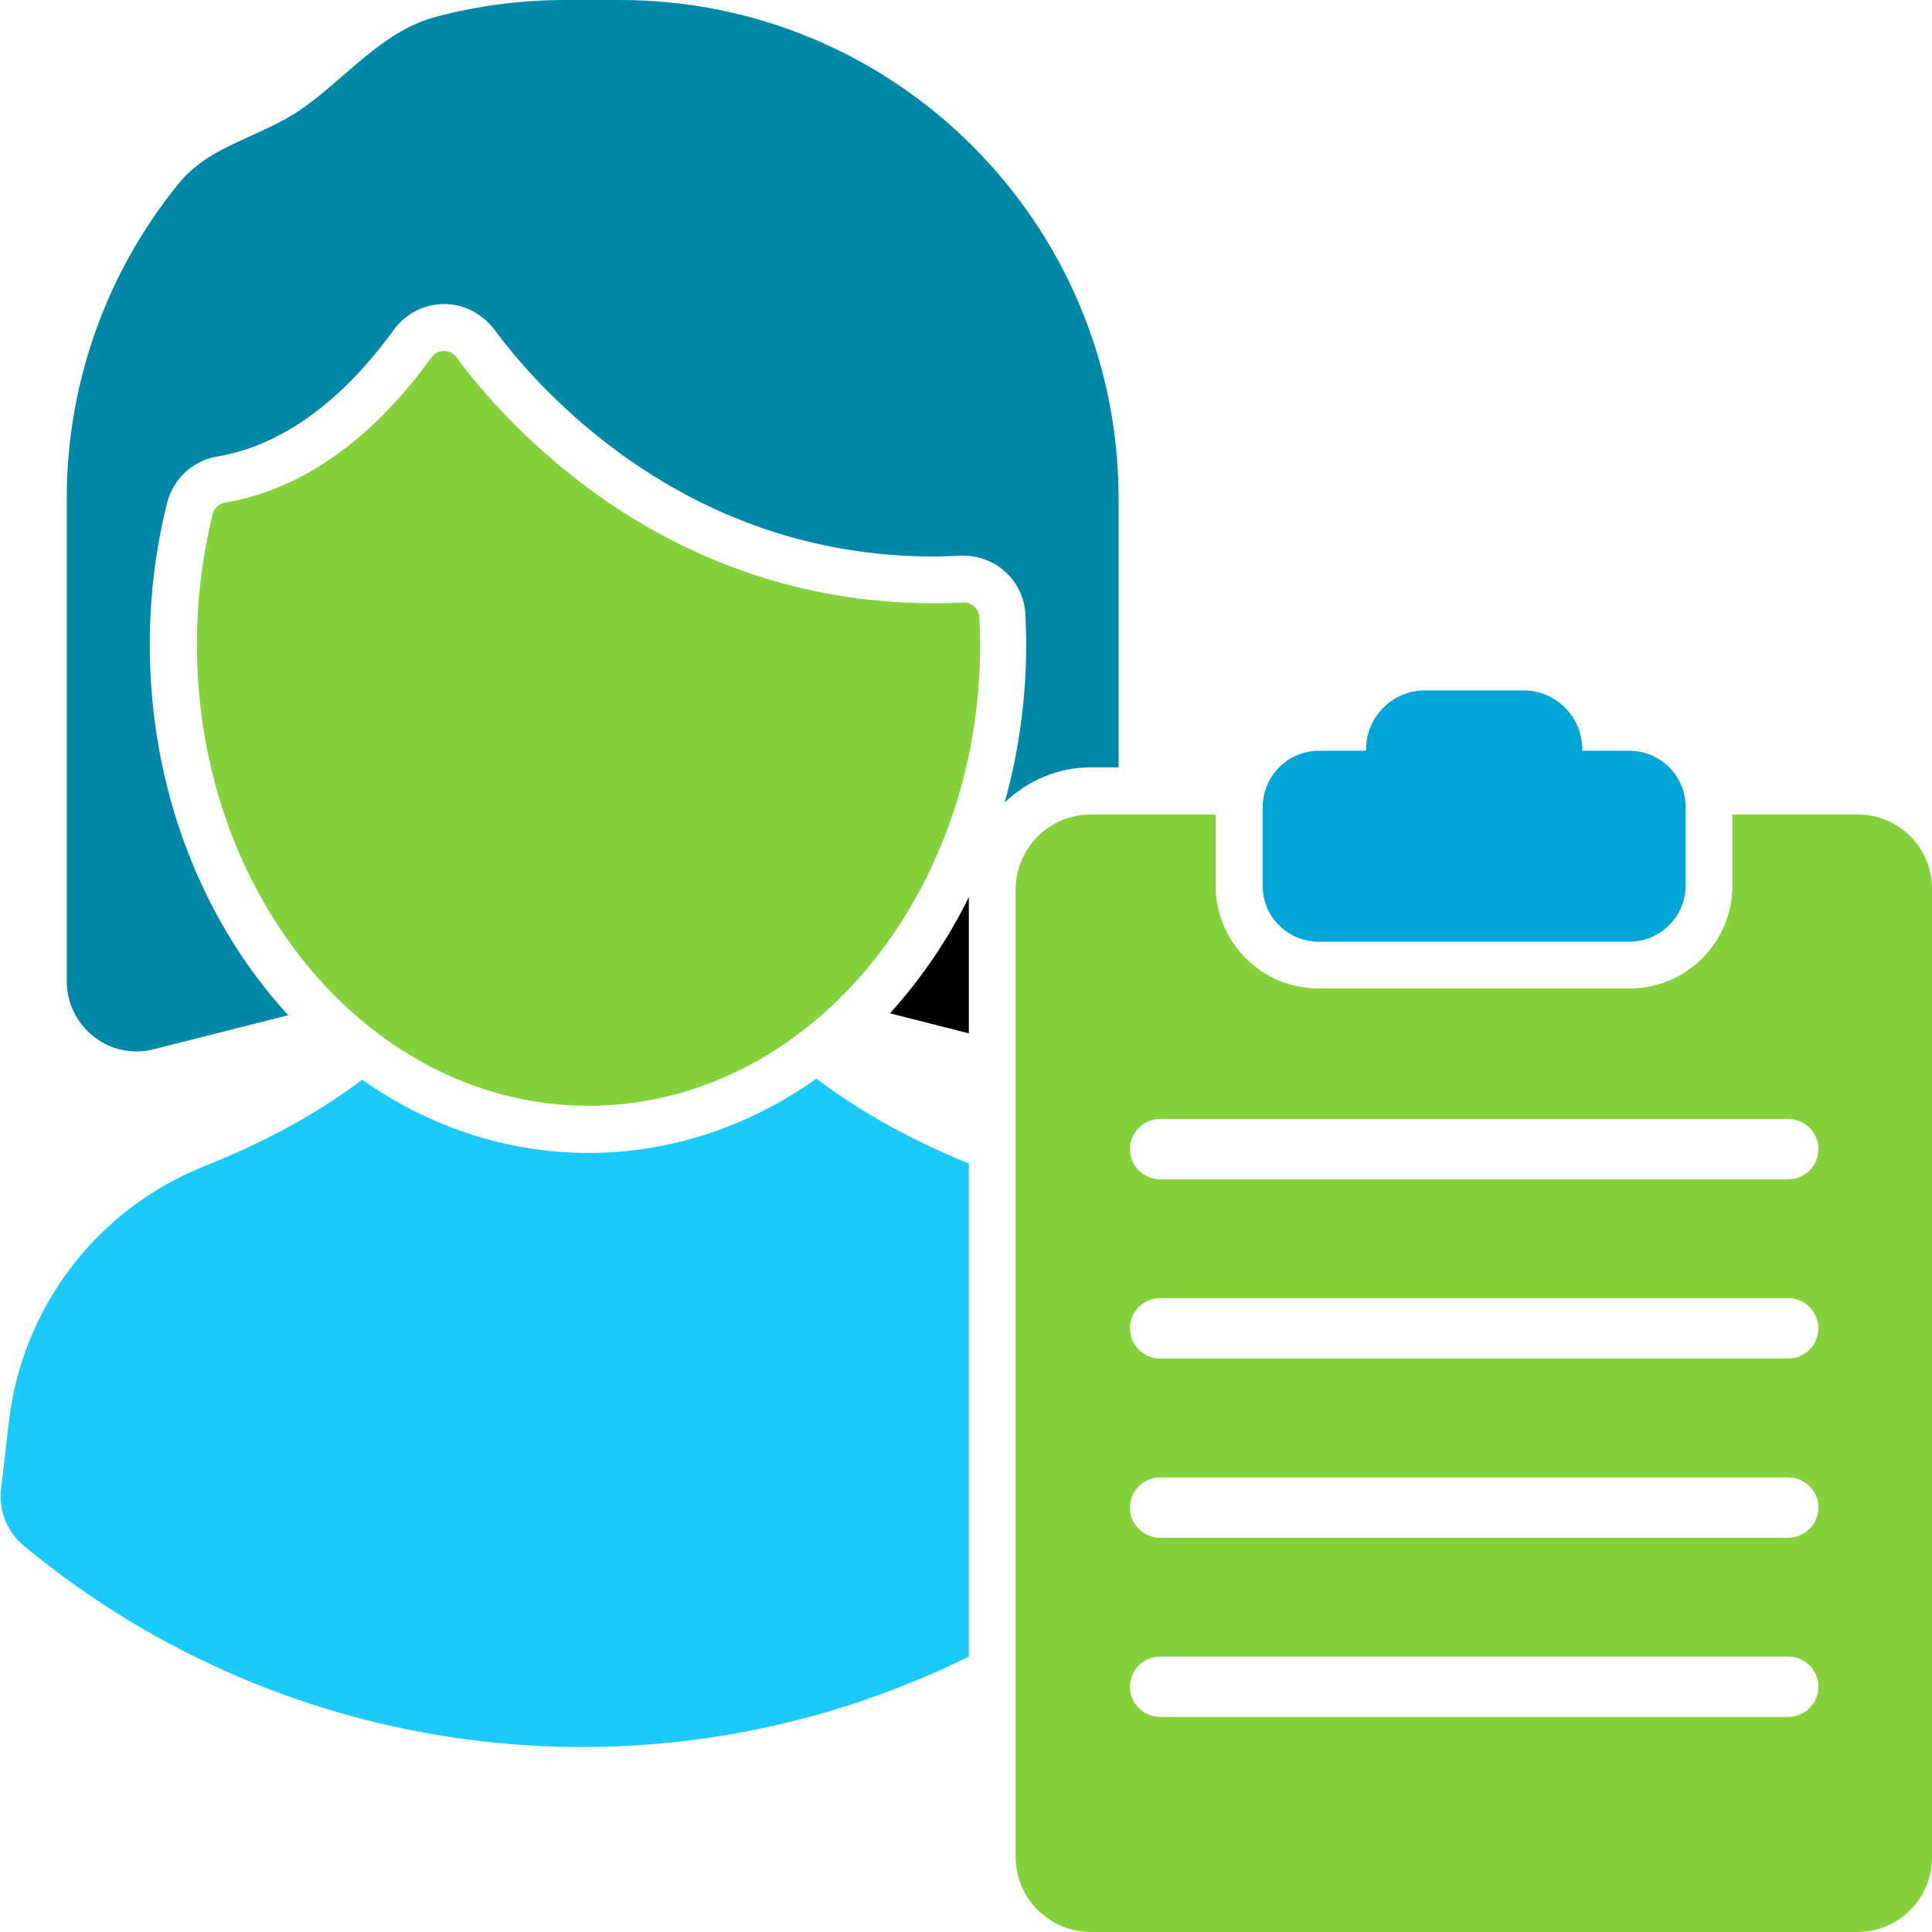
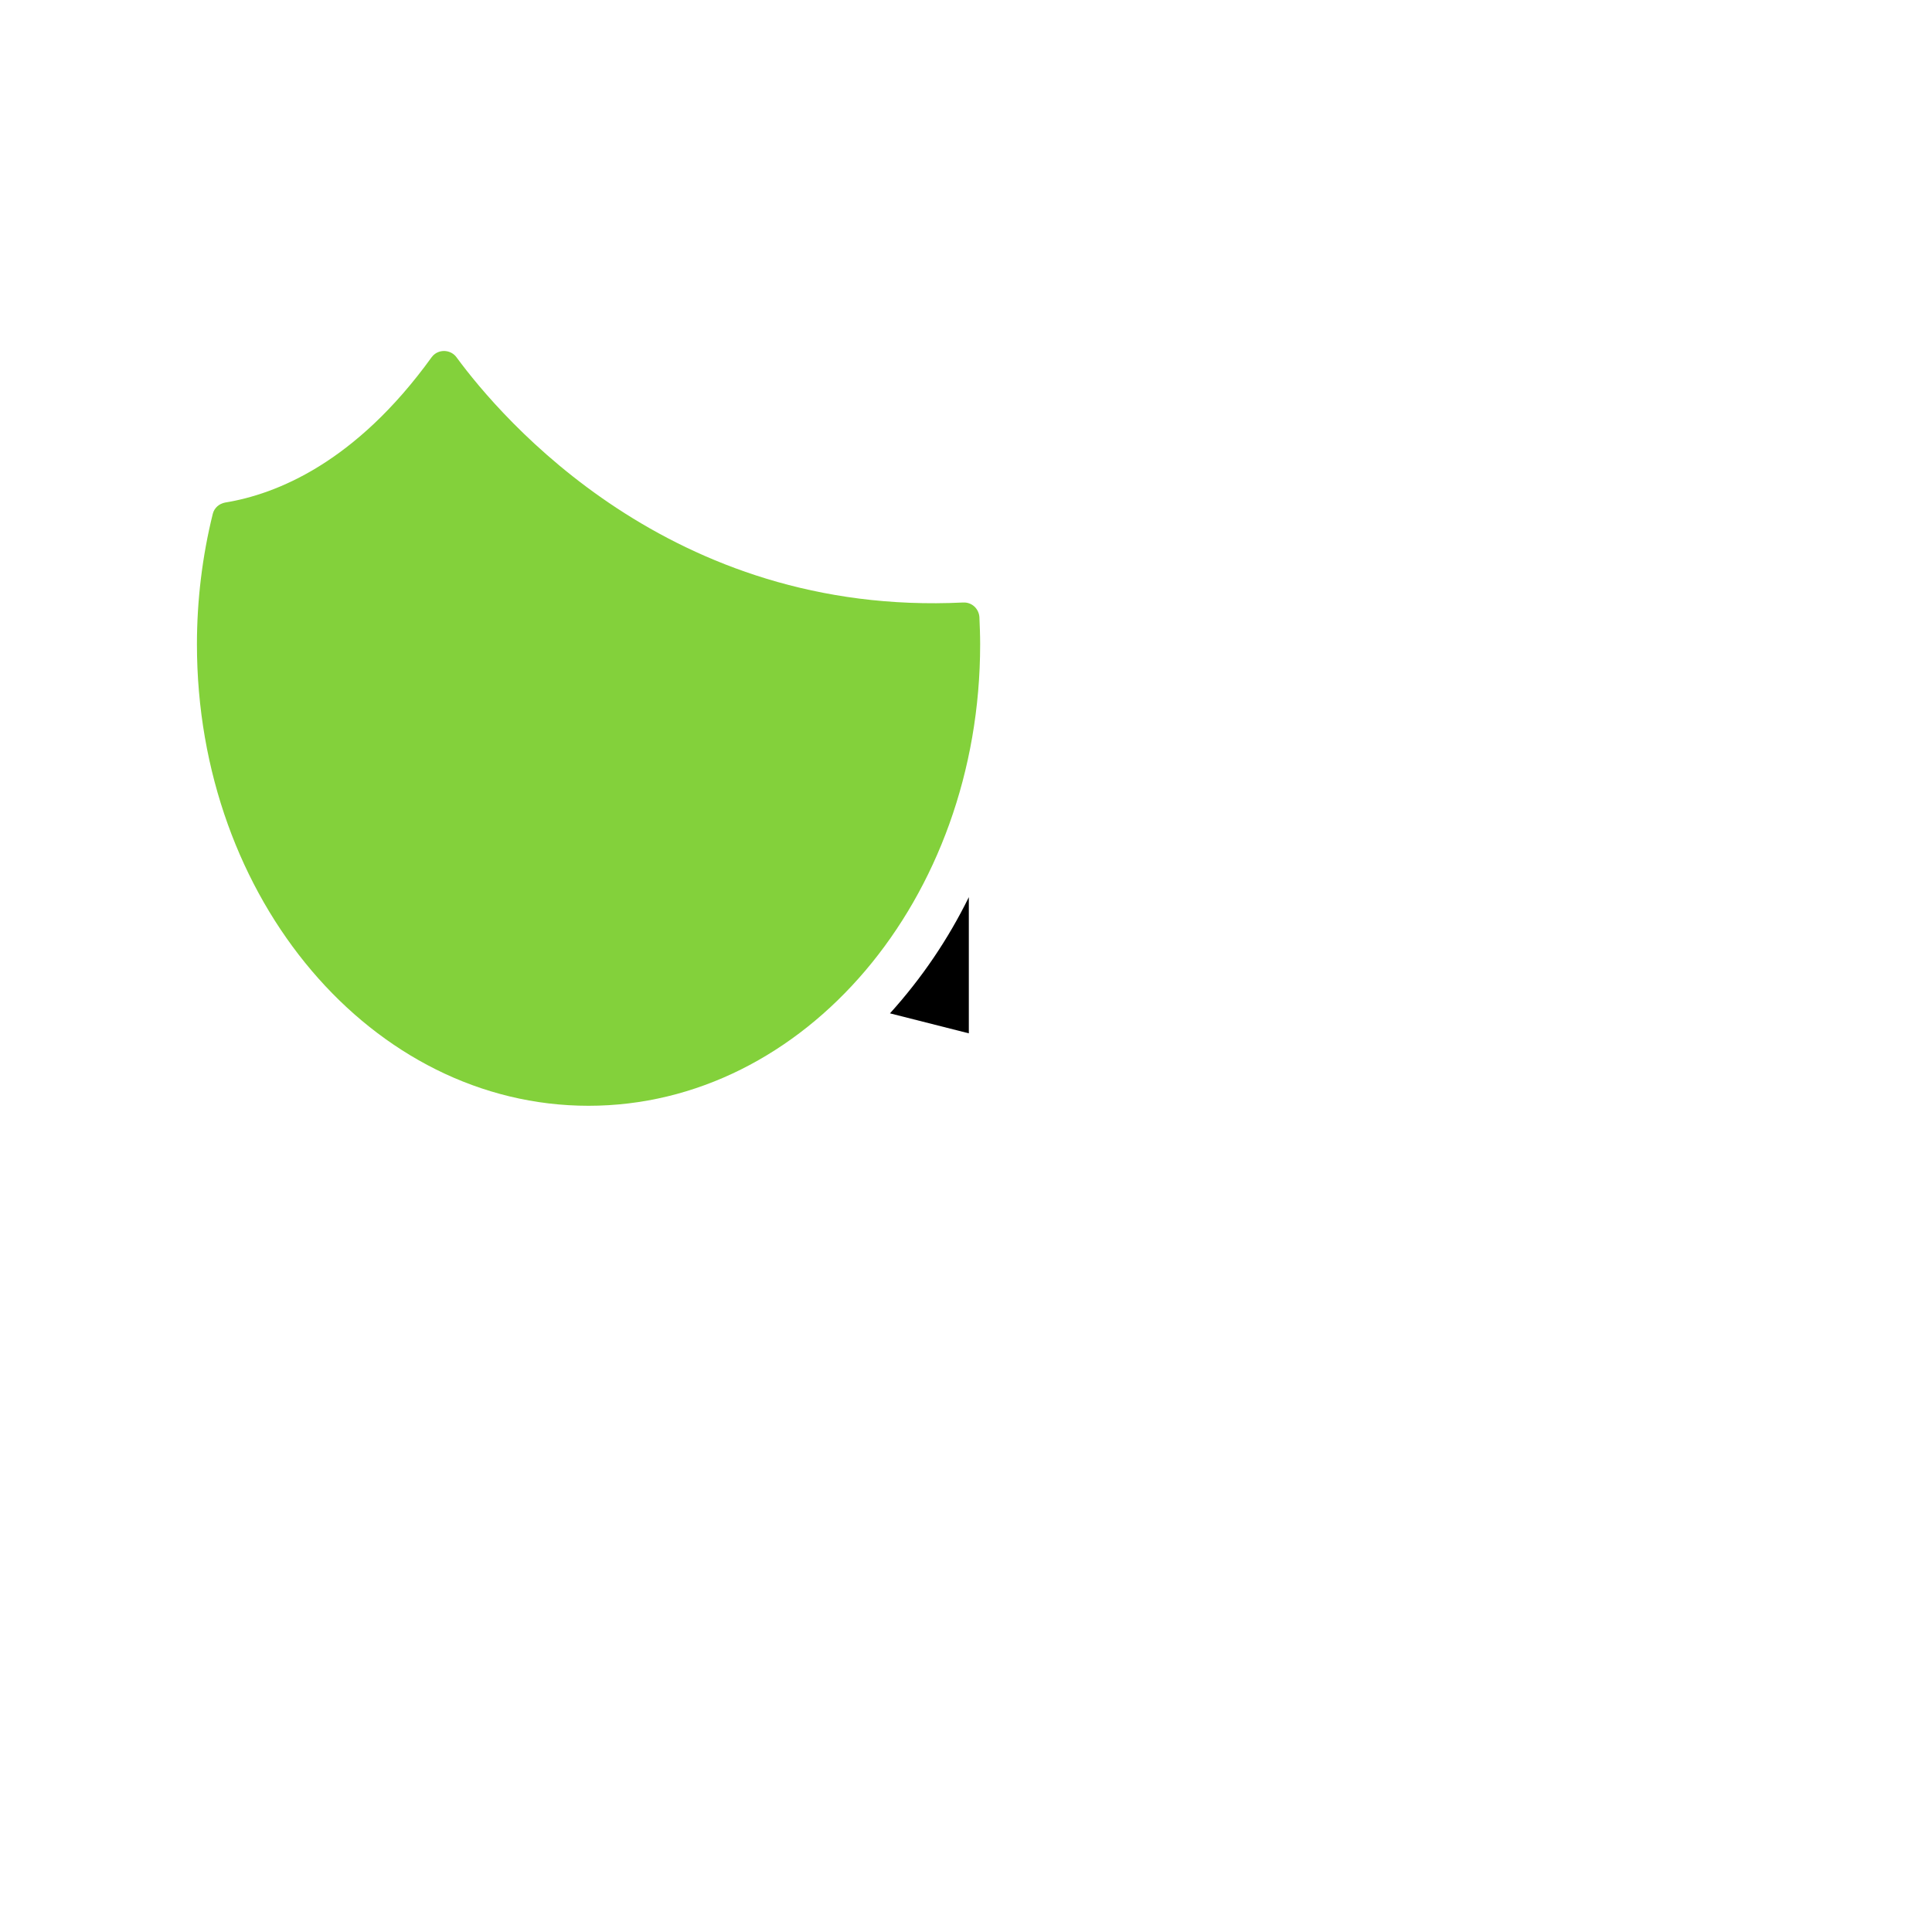
<svg xmlns="http://www.w3.org/2000/svg" id="Layer_2" viewBox="0 0 512.1 512.1">
  <defs>
    <style>
      .cls-1 {
        fill: none;
      }

      .cls-2 {
        fill: #0088a8;
      }

      .cls-3 {
        fill: #1bcafb;
      }

      .cls-4 {
        fill: #83d13b;
      }

      .cls-5 {
        fill: #00a6d5;
      }
    </style>
  </defs>
  <g id="Layer_1-2" data-name="Layer_1">
    <g id="Layer_2-2" data-name="Layer_2">
      <g id="Layer_1_copy_17">
        <g id="_27">
-           <path class="cls-3" d="M156,305.6c-21.9,0-42.5-7.1-60-19.4-9.4,7.1-22.9,15.4-41.8,22.9-28.6,11.4-48.5,37.6-51.9,68.2l-2,17.4c-.7,5.7,1.6,11.4,6.1,15.1,70.4,58.3,168.5,69.8,250.4,29.3v-130.7c-18.2-7.4-31.2-15.5-40.4-22.5-17.6,12.5-38.3,19.7-60.4,19.7h0Z" />
          <path d="M256.8,273.9v-36.1c-5.5,11.2-12.5,21.5-20.9,30.8l20.9,5.3Z" />
-           <path class="cls-2" d="M289.1,203.4h7.4v-71.4C296.4,59.1,237.3,0,164.3,0h-14.5c-11.6,0-23.2,1.5-34.4,4.5-14.4,3.9-23.9,16.5-35.9,24.7-10.6,7.2-24,9.4-32,19.3-19.3,23.6-29.8,53.1-29.8,83.5v128.1c0,10.2,8.3,18.6,18.5,18.6,1.5,0,3.1-.2,4.6-.6l35.6-9c-22.6-24.6-36.7-59.5-36.7-98.2,0-12.7,1.5-25.3,4.6-37.6,1.6-6.4,6.8-11.2,13.3-12.3,11.6-1.9,29.1-9.2,46.8-33.6,5.4-7.4,15.7-9,23-3.6,1.4,1,2.6,2.2,3.6,3.5,10.4,14.1,49.3,60.2,116.3,60.2,2.4,0,4.9-.1,7.3-.2h.8c8.8,0,16,6.9,16.4,15.6.1,2.7.2,5.4.2,8,0,14.1-1.9,28.2-5.7,41.8,6.2-5.9,14.3-9.3,22.8-9.3h0Z" />
          <path class="cls-4" d="M255.3,159.7c-77.6,3.8-122.4-48.8-134.3-65-1.3-1.8-3.9-2.2-5.7-.9-.3.2-.6.5-.9.9-20.2,28-41.2,36.3-54.7,38.5-1.6.3-2.9,1.4-3.3,3-2.8,11.3-4.2,23-4.2,34.6,0,67.6,46.5,122.3,103.8,122.3s103.8-54.8,103.8-122.3c0-2.5-.1-4.9-.2-7.3-.2-2.2-2-3.9-4.3-3.8h0Z" />
-           <path class="cls-4" d="M492.4,215.9h-33.2v18.8c0,15.1-12.2,27.3-27.3,27.3h-82.4c-15.1,0-27.3-12.3-27.3-27.3v-18.8h-33.1c-11,0-19.8,8.9-19.9,19.8v256.5c0,11,8.9,19.8,19.8,19.9h203.3c11,0,19.8-8.9,19.8-19.8V235.7c.1-11-8.8-19.8-19.7-19.8h0ZM473.9,455.1h-166.4c-4.4,0-8-3.6-8-8s3.6-8,8-8h166.5c4.4,0,8,3.6,8,8s-3.6,8-8.1,8ZM473.9,407.6h-166.4c-4.4,0-8-3.6-8-8s3.6-8,8-8h166.5c4.4,0,8,3.6,8,8s-3.6,8-8.1,8ZM473.9,360.1h-166.4c-4.4,0-8-3.6-8-8s3.6-8,8-8h166.5c4.4,0,8,3.6,8,8s-3.6,8-8.1,8ZM473.9,312.6h-166.4c-4.4,0-8-3.6-8-8s3.6-8,8-8h166.5c4.4,0,8,3.6,8,8s-3.6,8-8.1,8Z" />
-           <path class="cls-5" d="M349.5,249.6h82.4c8.2,0,14.9-6.7,14.9-14.9v-20.8c0-8.2-6.7-14.9-14.9-14.9h-12.5v-.4c0-8.6-7-15.6-15.6-15.6h-26.1c-8.6,0-15.6,7-15.6,15.6v.4h-12.5c-8.2,0-14.9,6.7-14.9,14.9v20.8c-.1,8.2,6.6,14.9,14.8,14.9h0Z" />
        </g>
      </g>
    </g>
-     <rect class="cls-1" width="512.1" height="512.1" />
  </g>
</svg>